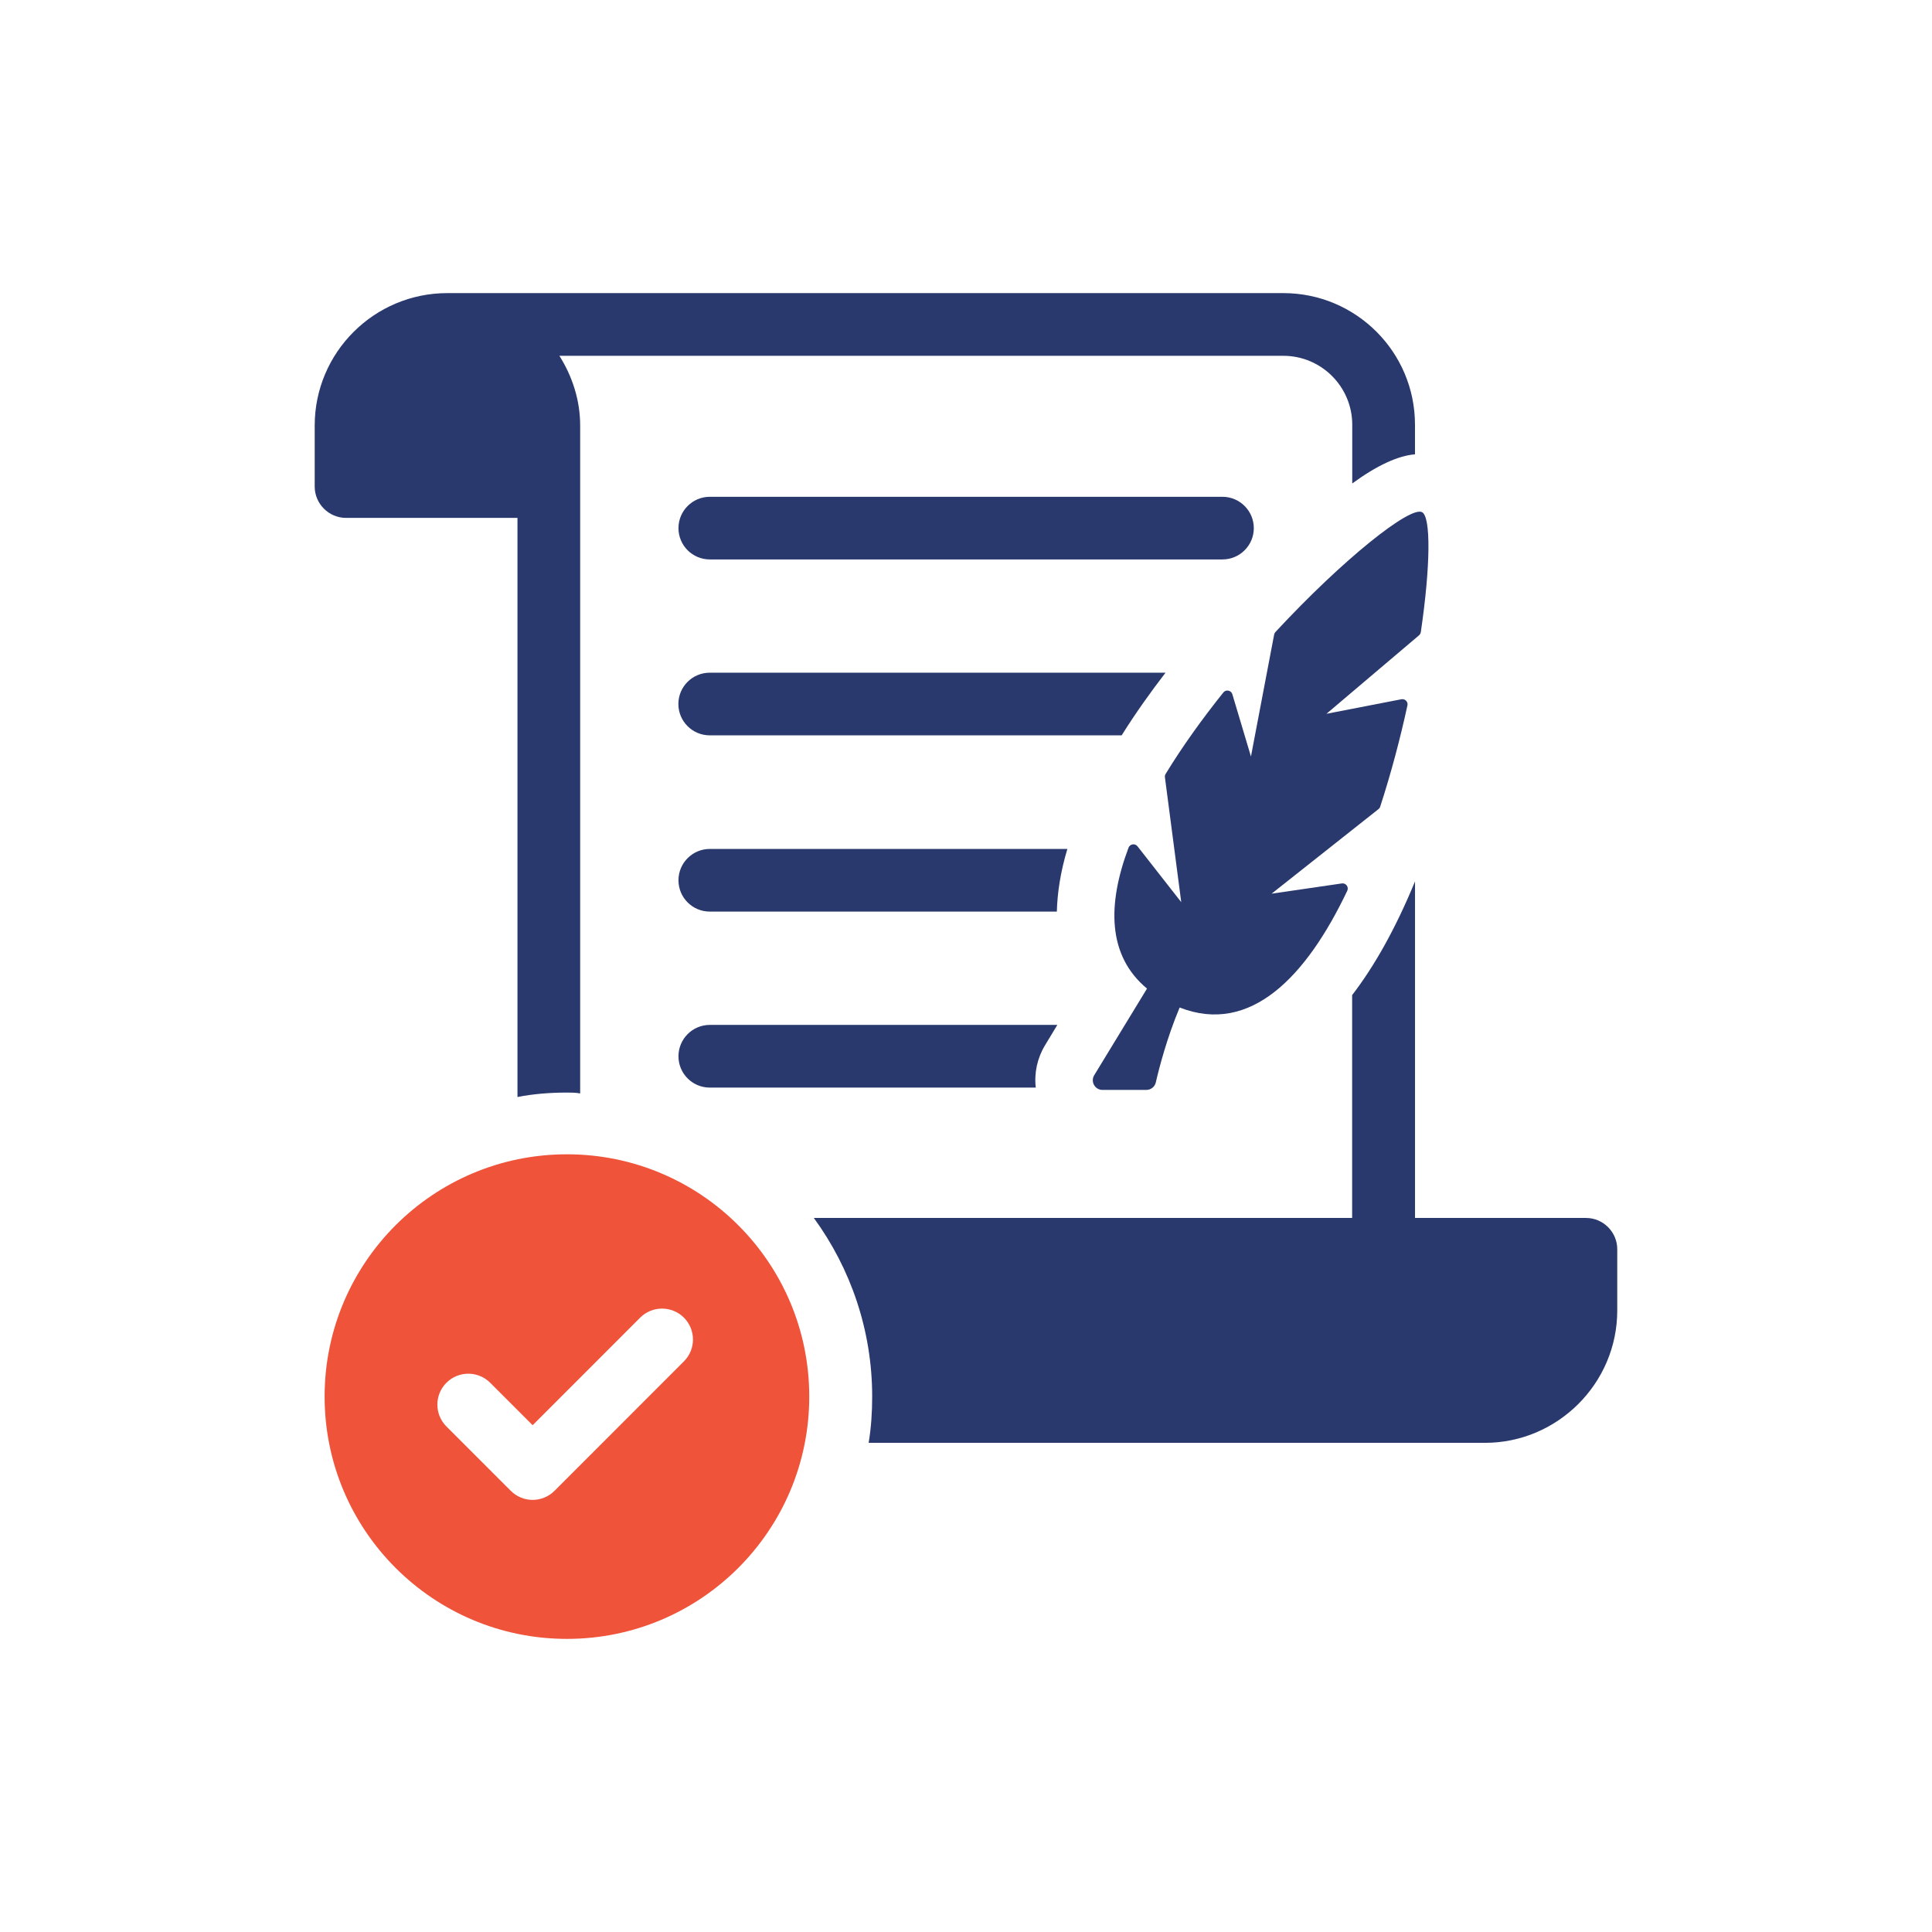
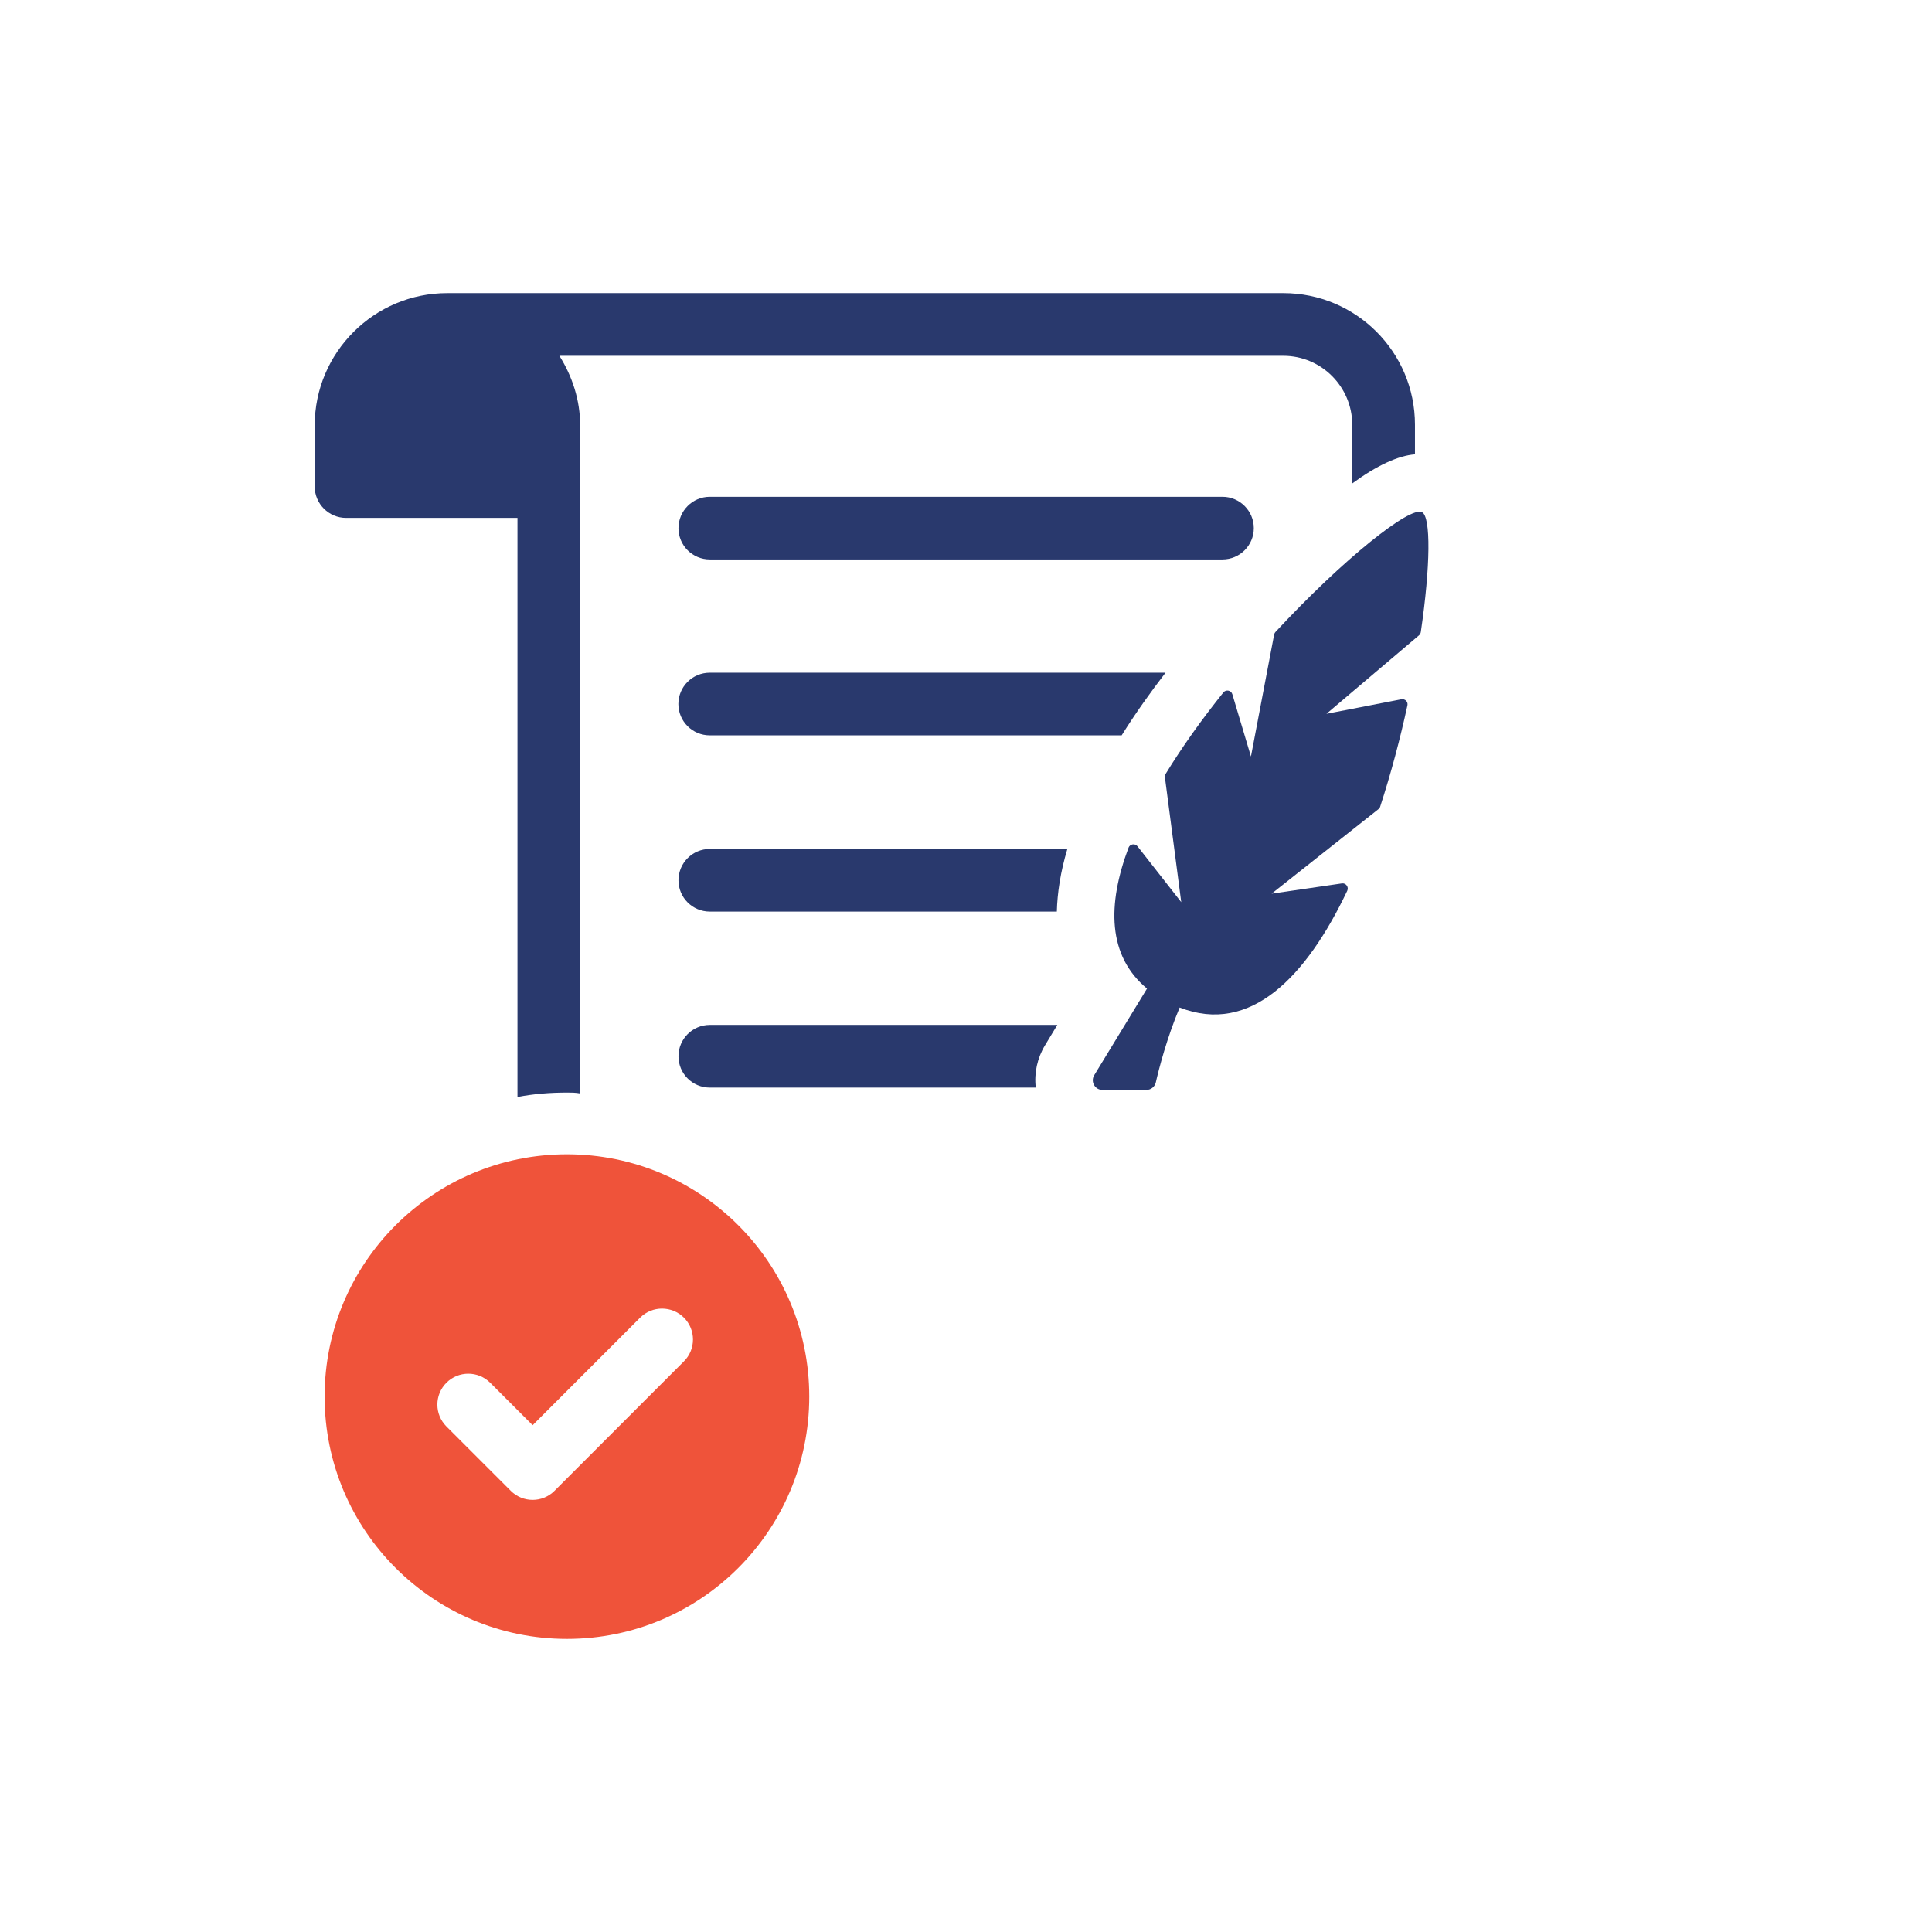
<svg xmlns="http://www.w3.org/2000/svg" width="160" height="160" viewBox="0 0 160 160" fill="none">
  <path d="M56.188 87.478C56.188 88.914 57.352 90.07 58.783 90.07H85.779C85.635 88.866 85.903 87.622 86.547 86.562L87.564 84.878H58.783C57.352 84.878 56.188 86.042 56.188 87.474V87.478Z" fill="#29396D" />
  <path d="M58.783 70.306C57.352 70.306 56.188 71.466 56.188 72.902C56.188 74.338 57.352 75.494 58.783 75.494H87.523C87.564 73.958 87.816 72.234 88.395 70.306H58.788H58.783Z" fill="#29396D" />
  <path d="M96.528 55.71H58.776C57.344 55.71 56.18 56.87 56.18 58.302C56.18 59.734 57.344 60.898 58.776 60.898H92.892C94.032 59.07 95.28 57.326 96.524 55.71H96.528Z" fill="#29396D" />
  <path d="M58.783 46.33H101.239C102.671 46.33 103.835 45.17 103.835 43.738C103.835 42.306 102.671 41.142 101.239 41.142H58.783C57.352 41.142 56.188 42.306 56.188 43.738C56.188 45.17 57.347 46.33 58.783 46.33Z" fill="#29396D" />
  <path d="M105.626 52.346C105.57 52.402 105.534 52.478 105.518 52.558L103.598 62.65L102.058 57.494C101.962 57.166 101.526 57.078 101.314 57.346C99.566 59.53 97.925 61.81 96.534 64.09C96.481 64.174 96.462 64.274 96.474 64.374L97.826 74.714L94.202 70.086C93.998 69.826 93.578 69.89 93.462 70.198C91.694 74.906 91.71 79.146 94.99 81.87L90.618 89.046C90.294 89.578 90.678 90.262 91.302 90.262H94.938C95.309 90.262 95.634 90.006 95.718 89.646C95.978 88.506 96.638 85.946 97.694 83.438C103.57 85.738 108.198 80.866 111.574 73.77C111.722 73.466 111.462 73.11 111.126 73.162L105.31 74.01L114.158 67.01C114.226 66.954 114.278 66.882 114.302 66.802C115.206 64.022 115.962 61.162 116.558 58.414C116.626 58.114 116.354 57.85 116.054 57.91L109.85 59.114L117.518 52.614C117.598 52.546 117.65 52.446 117.666 52.346C118.47 46.882 118.51 42.798 117.766 42.414C116.778 41.902 111.27 46.258 105.622 52.346H105.626Z" fill="#29396D" />
  <path d="M42.855 42.89V90.85C44.17 90.59 45.559 90.482 46.95 90.482C47.315 90.482 47.682 90.482 48.047 90.554V35.246C48.047 33.126 47.387 31.15 46.327 29.466H106.279C109.427 29.466 111.987 32.026 111.987 35.174V40.038C114.035 38.542 115.791 37.734 117.183 37.626V35.174C117.183 29.138 112.283 24.274 106.283 24.274H37.038C31.003 24.274 26.062 29.174 26.062 35.246V40.294C26.062 41.722 27.235 42.89 28.659 42.89H42.85H42.855Z" fill="#29396D" />
  <path d="M46.951 95.594C35.867 95.594 26.883 104.578 26.883 115.658C26.883 126.738 35.867 135.726 46.951 135.726C58.035 135.726 67.019 126.742 67.019 115.658C67.019 104.574 58.035 95.594 46.951 95.594ZM56.639 112.742L45.923 123.462C45.423 123.962 44.767 124.214 44.111 124.214C43.455 124.214 42.799 123.962 42.299 123.462L36.971 118.134C35.971 117.134 35.971 115.514 36.971 114.514C37.971 113.514 39.595 113.514 40.595 114.514L44.111 118.03L53.015 109.122C54.015 108.122 55.635 108.122 56.639 109.122C57.639 110.122 57.639 111.742 56.639 112.742Z" fill="#EF533A" />
-   <path d="M131.354 100.866H117.186V72.994C115.518 77.034 113.77 80.078 111.978 82.41V100.866H67.398C70.438 105.034 72.23 110.158 72.23 115.658C72.23 116.946 72.146 118.238 71.938 119.49H122.978C128.978 119.49 133.934 114.574 133.934 108.53V103.45C133.934 102.034 132.766 100.866 131.35 100.866H131.354Z" fill="#29396D" />
</svg>